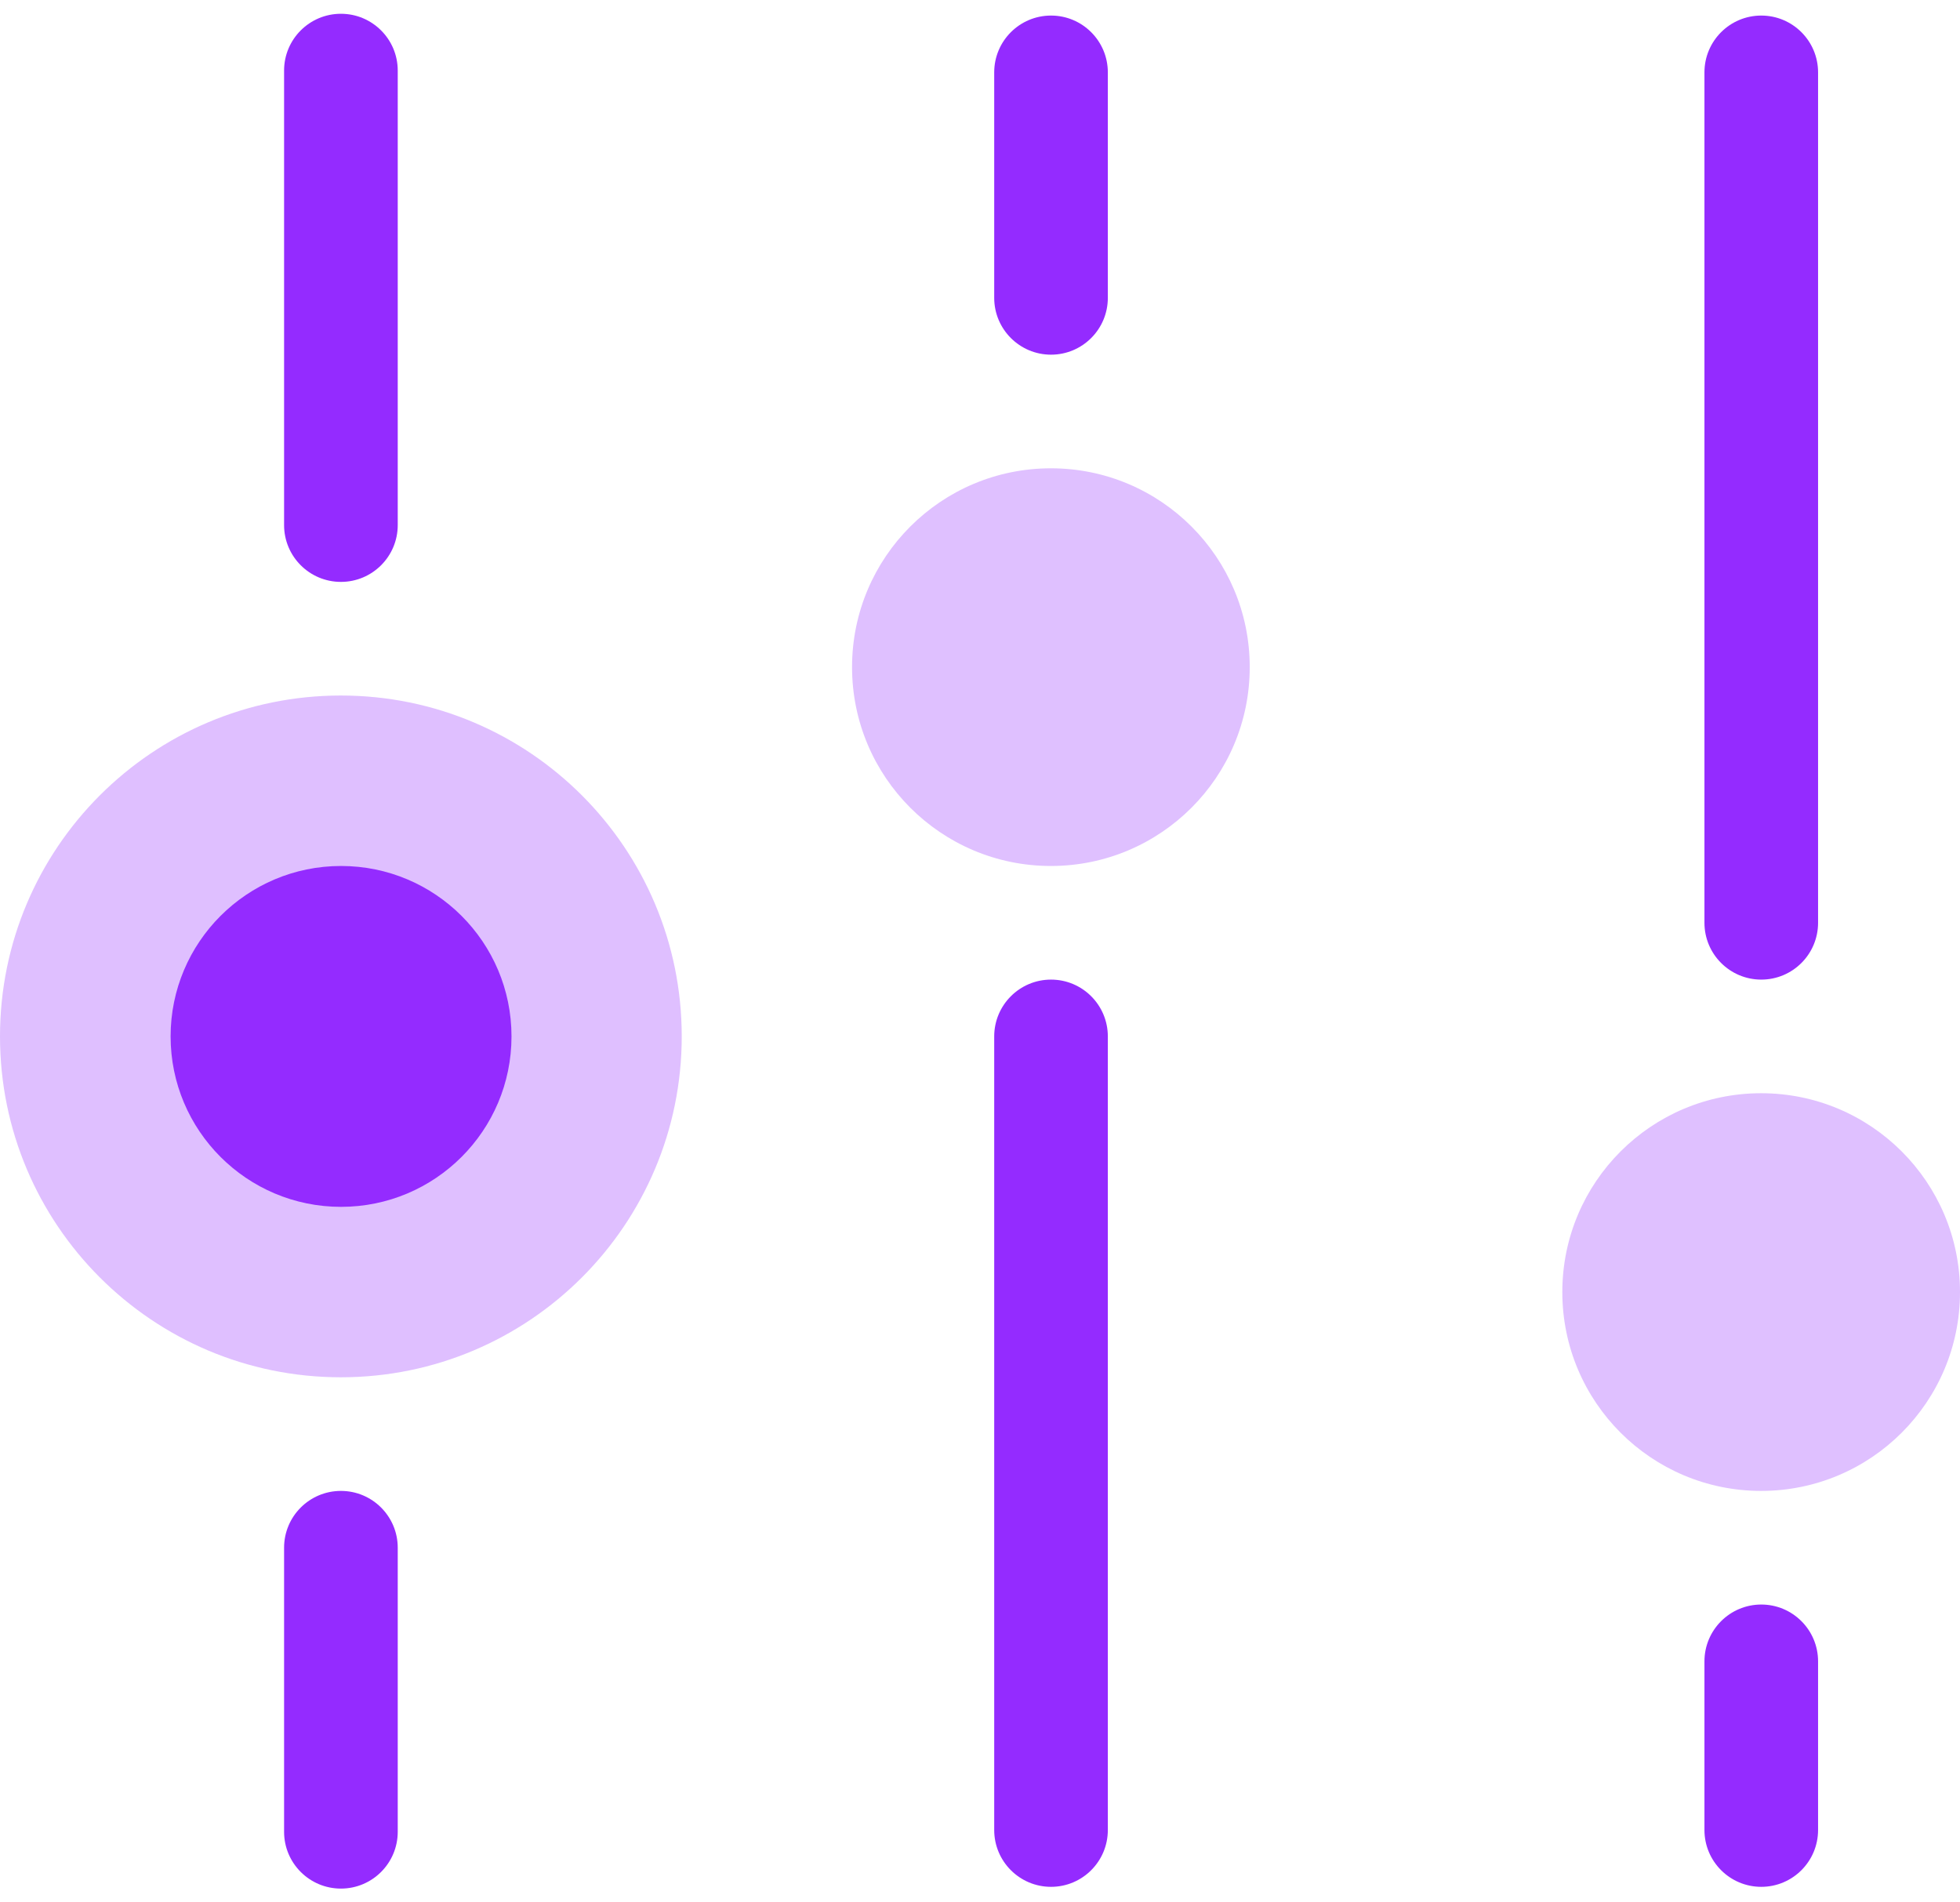
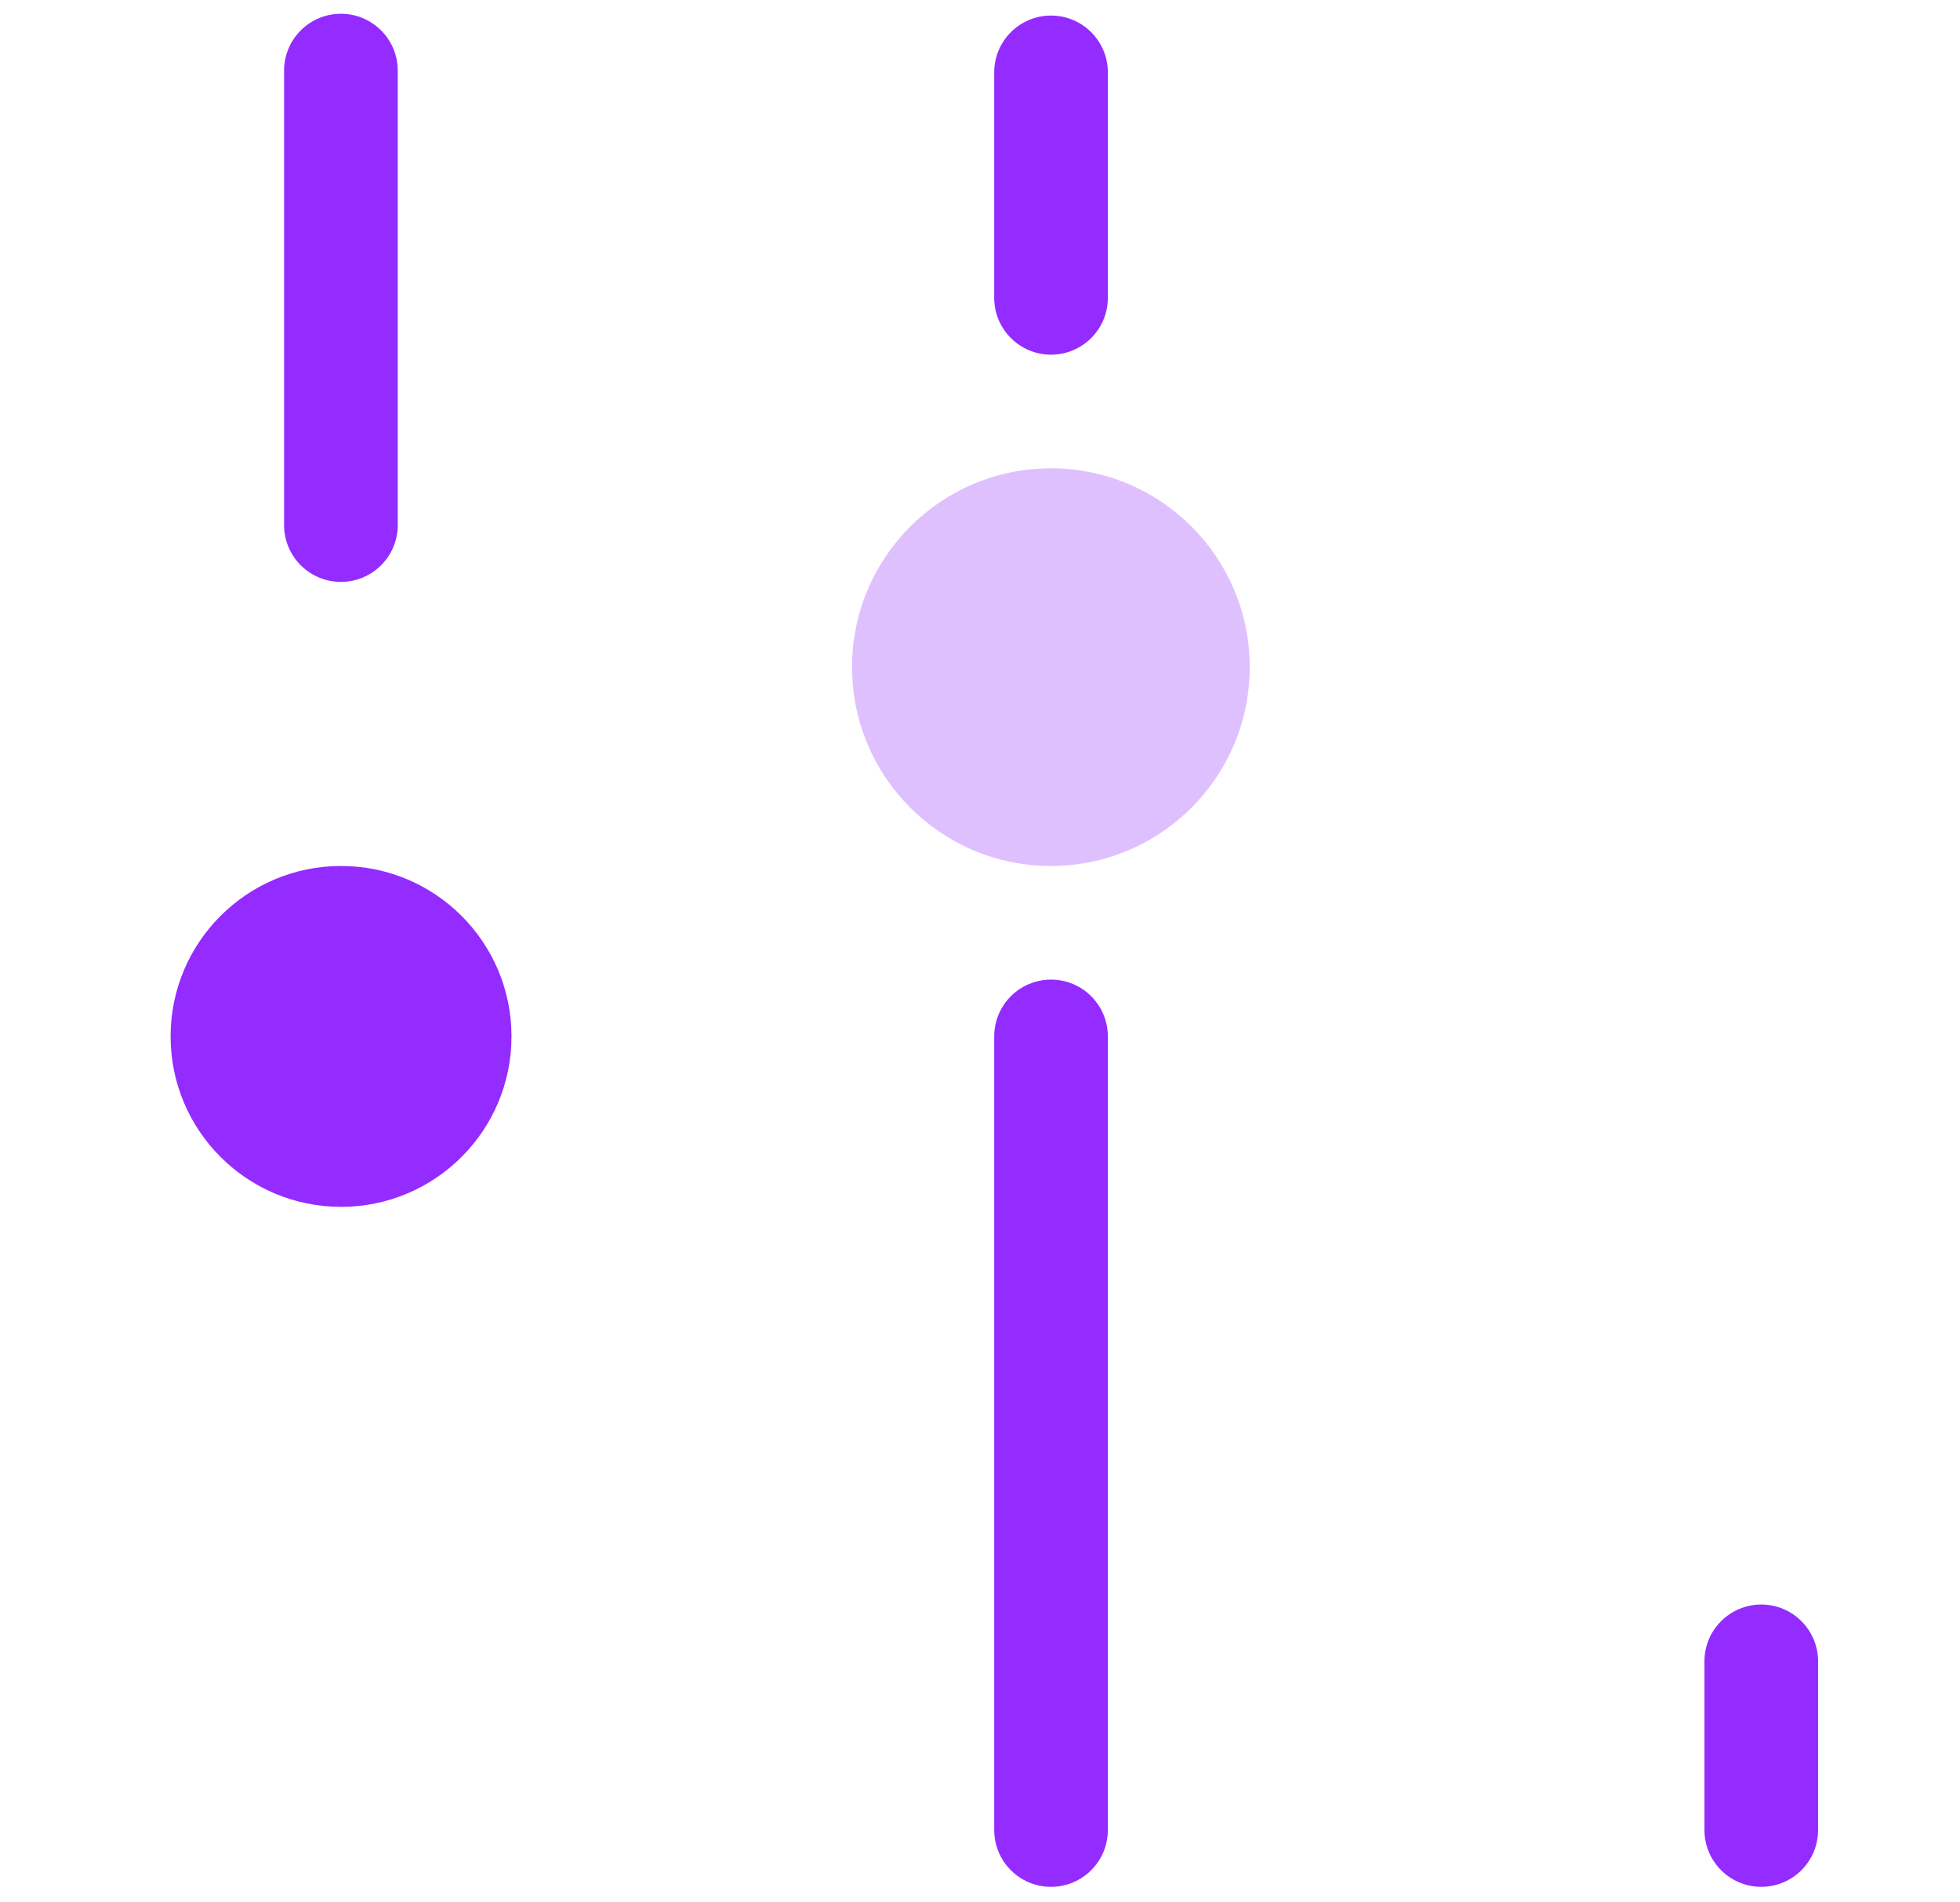
<svg xmlns="http://www.w3.org/2000/svg" width="68" height="66" viewBox="0 0 68 66" fill="none">
  <path fill-rule="evenodd" clip-rule="evenodd" d="M61.105 55.667C62.194 55.667 63.076 56.55 63.076 57.638V63.489C63.076 64.578 62.194 65.461 61.105 65.461C60.017 65.461 59.134 64.578 59.134 63.49L59.134 57.638C59.134 56.55 60.017 55.667 61.105 55.667Z" fill="#942BFF" />
-   <path fill-rule="evenodd" clip-rule="evenodd" d="M61.105 0.54C62.194 0.54 63.076 1.423 63.076 2.511V32.015C63.076 33.104 62.194 33.986 61.105 33.986C60.017 33.986 59.134 33.103 59.134 32.015L59.134 2.511C59.134 1.422 60.017 0.54 61.105 0.54Z" fill="#942BFF" />
-   <path d="M61.101 51.725C64.911 51.725 68 48.636 68 44.826C68 41.016 64.911 37.928 61.101 37.928C57.291 37.928 54.203 41.016 54.203 44.826C54.203 48.636 57.291 51.725 61.101 51.725Z" fill="#DFC0FF" />
  <path fill-rule="evenodd" clip-rule="evenodd" d="M36.464 33.986C37.553 33.986 38.435 34.869 38.435 35.957L38.435 63.49C38.435 64.579 37.553 65.461 36.464 65.461C35.376 65.461 34.493 64.579 34.493 63.49L34.493 35.957C34.493 34.869 35.376 33.986 36.464 33.986Z" fill="#942BFF" />
  <path fill-rule="evenodd" clip-rule="evenodd" d="M36.464 0.54C37.553 0.54 38.435 1.423 38.435 2.511L38.435 10.334C38.435 11.422 37.553 12.305 36.464 12.305C35.376 12.305 34.493 11.422 34.493 10.334L34.493 2.511C34.493 1.422 35.376 0.54 36.464 0.54Z" fill="#942BFF" />
  <path d="M36.46 30.044C40.27 30.044 43.358 26.955 43.358 23.145C43.358 19.335 40.27 16.247 36.46 16.247C32.65 16.247 29.561 19.335 29.561 23.145C29.561 26.955 32.65 30.044 36.46 30.044Z" fill="#DFC0FF" />
-   <path fill-rule="evenodd" clip-rule="evenodd" d="M11.828 51.725C12.916 51.725 13.799 52.607 13.799 53.696L13.799 63.551C13.799 64.64 12.916 65.522 11.828 65.522C10.739 65.522 9.856 64.64 9.856 63.551L9.856 53.696C9.856 52.607 10.739 51.725 11.828 51.725Z" fill="#942BFF" />
  <path fill-rule="evenodd" clip-rule="evenodd" d="M11.828 0.478C12.916 0.478 13.799 1.36 13.799 2.449L13.799 18.217C13.799 19.306 12.916 20.188 11.828 20.188C10.739 20.188 9.856 19.306 9.856 18.217L9.856 2.449C9.856 1.36 10.739 0.478 11.828 0.478Z" fill="#942BFF" />
-   <path fill-rule="evenodd" clip-rule="evenodd" d="M0 35.957C0 29.425 5.295 24.13 11.826 24.13C18.358 24.13 23.652 29.425 23.652 35.957C23.652 42.488 18.358 47.783 11.826 47.783C5.295 47.783 0 42.488 0 35.957Z" fill="#942AFF" fill-opacity="0.3" />
  <path fill-rule="evenodd" clip-rule="evenodd" d="M11.832 30.044C8.567 30.044 5.919 32.691 5.919 35.957C5.919 39.223 8.567 41.87 11.832 41.87C15.098 41.87 17.746 39.223 17.746 35.957C17.746 32.691 15.098 30.044 11.832 30.044Z" fill="#942BFF" />
</svg>